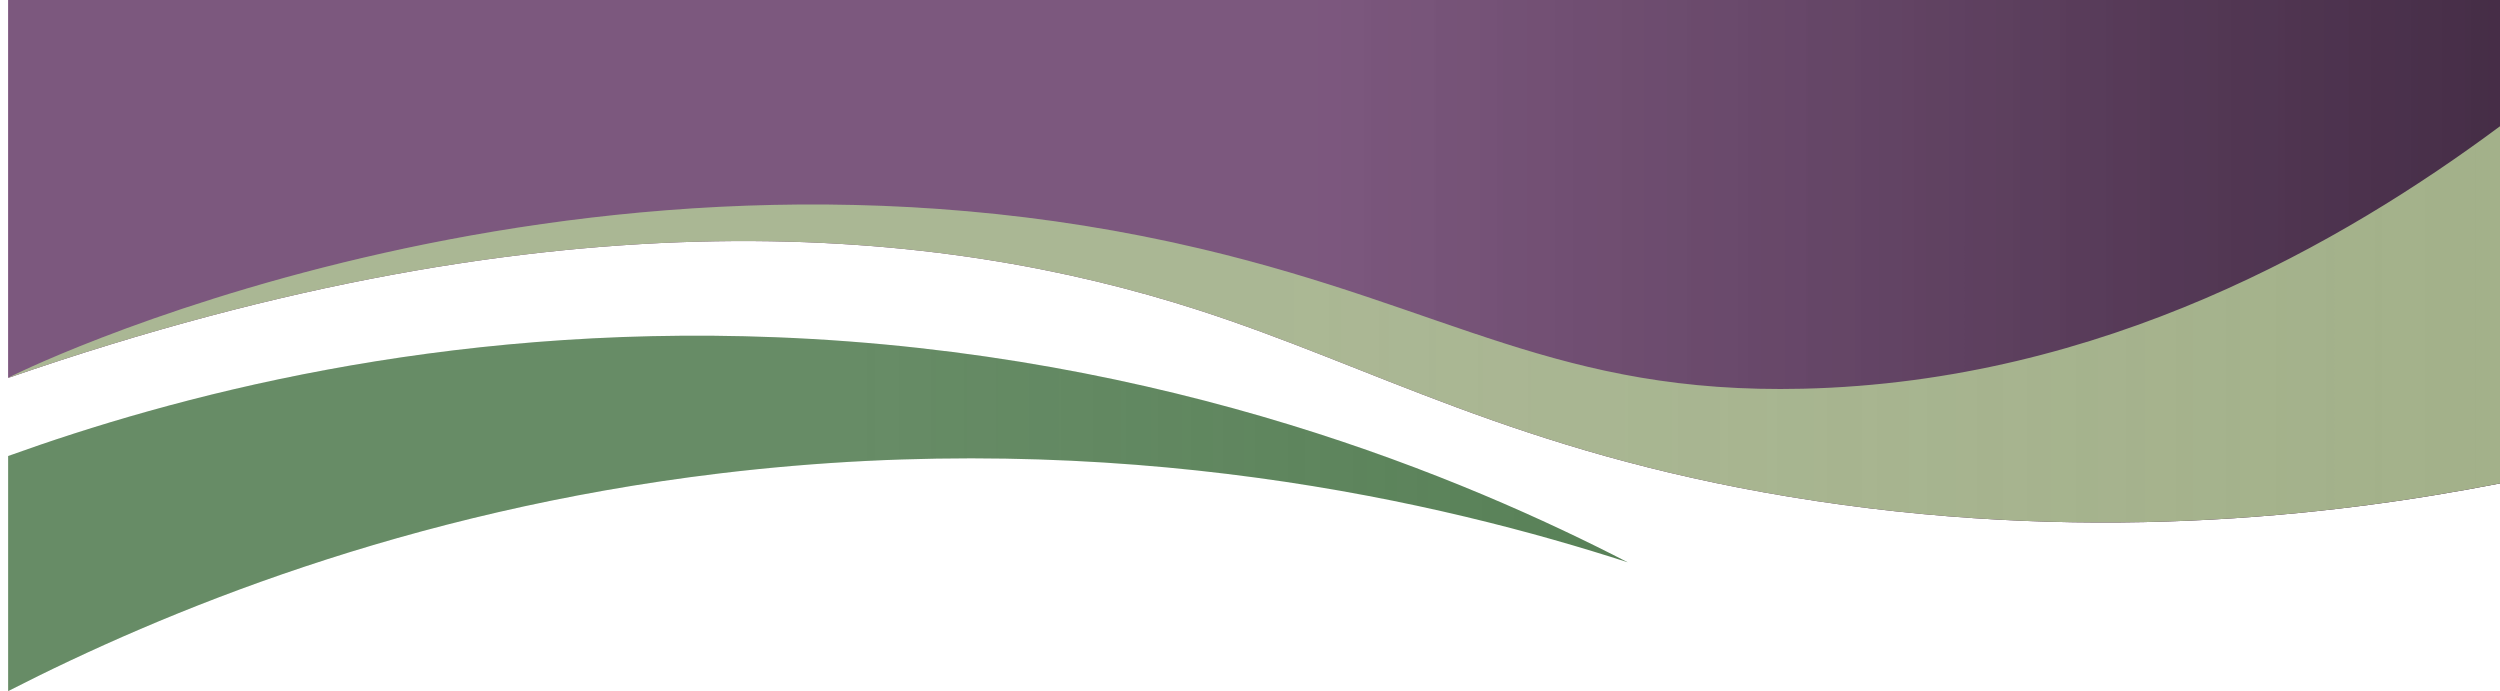
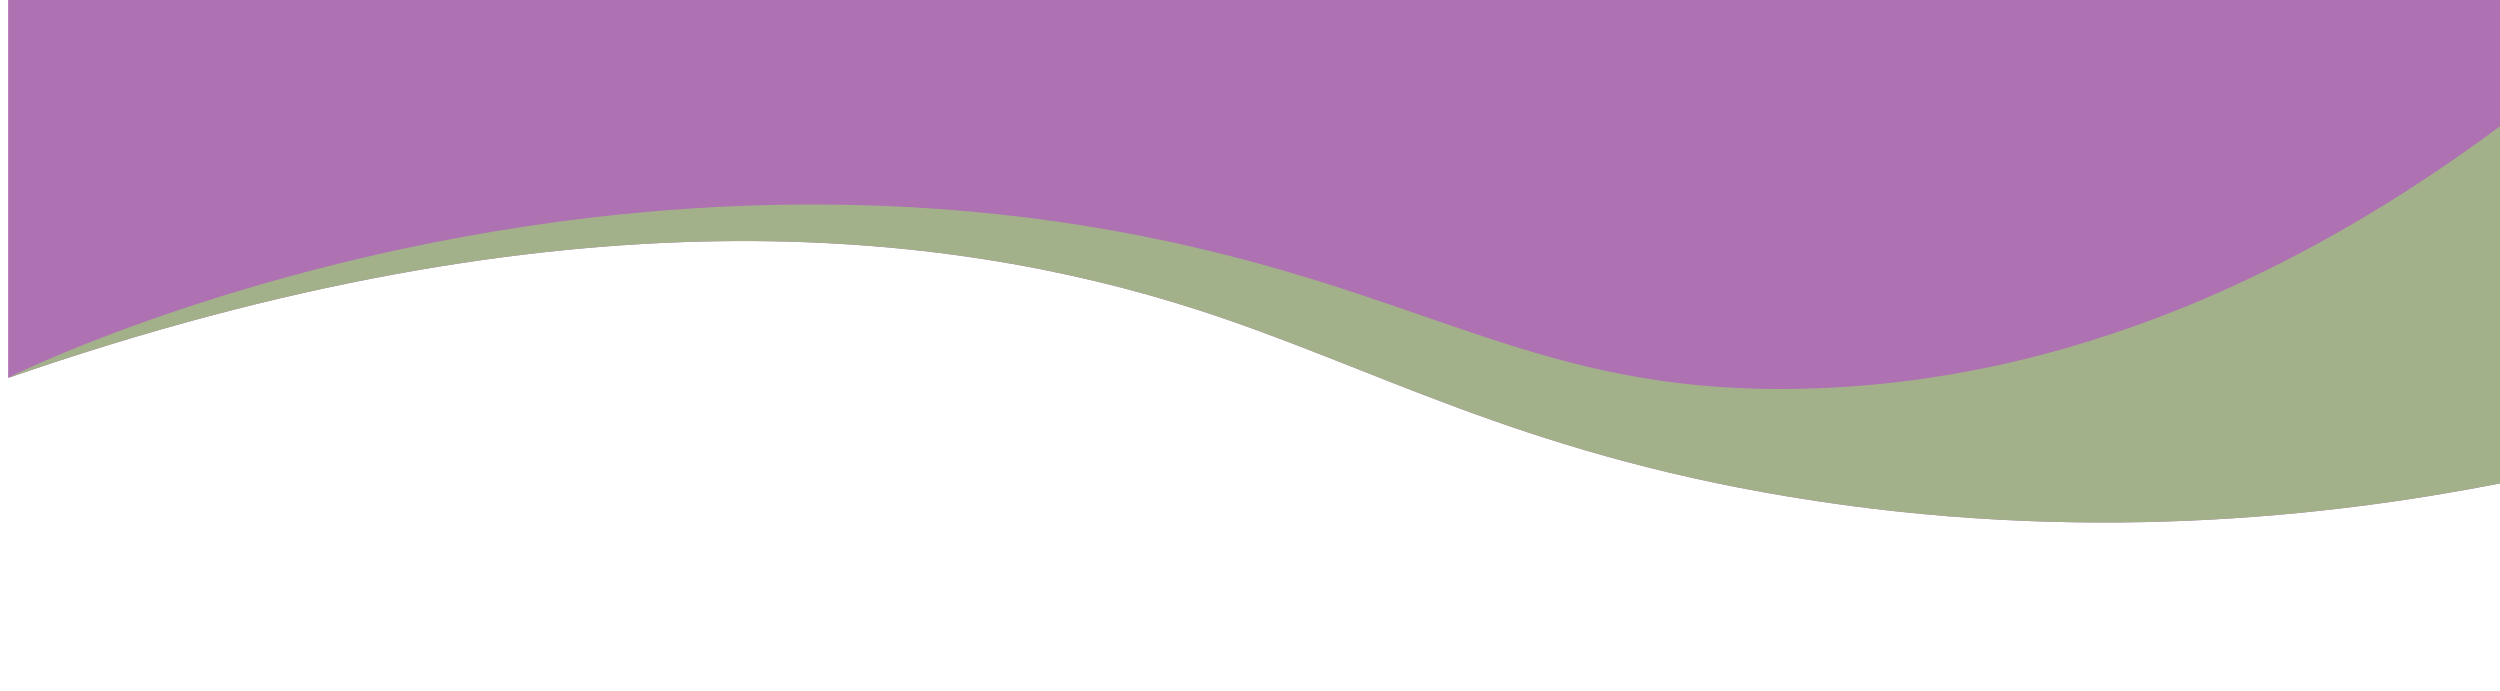
<svg xmlns="http://www.w3.org/2000/svg" xmlns:xlink="http://www.w3.org/1999/xlink" fill="#000000" height="832" preserveAspectRatio="xMidYMid meet" version="1" viewBox="-9.8 0.0 3009.8 832.0" width="3009.8" zoomAndPan="magnify">
  <g id="change1_1">
    <path d="M3000,582c-204.23,39.93-505.41,74.23-856,16c-327.9-54.46-500.67-156.92-712-225 C1127.77,274.99,667.17,223.6,0,455C0,303.33,0,151.67,0,0c1000,0,2000,0,3000,0C3000,194,3000,388,3000,582z" fill="#ae71b1" />
  </g>
  <g>
    <linearGradient gradientUnits="userSpaceOnUse" id="a" x1="0" x2="3000" xlink:actuate="onLoad" xlink:show="other" xlink:type="simple" y1="314.536" y2="314.536">
      <stop offset="0.521" stop-color="#333333" stop-opacity="0.4" />
      <stop offset="0.623" stop-color="#252525" stop-opacity="0.443" />
      <stop offset="0.861" stop-color="#0a0a0a" stop-opacity="0.542" />
      <stop offset="1" stop-opacity="0.6" />
    </linearGradient>
-     <path d="M3000,582c-204.23,39.93-505.41,74.23-856,16c-327.9-54.46-500.67-156.92-712-225 C1127.77,274.99,667.17,223.6,0,455C0,303.33,0,151.67,0,0c1000,0,2000,0,3000,0C3000,194,3000,388,3000,582z" fill="url(#a)" />
  </g>
  <g id="change2_1">
    <path d="M3000,152c0,143.33,0,286.67,0,430c-204.23,39.93-505.41,74.23-856,16c-327.9-54.46-500.67-156.92-712-225 C1127.77,274.99,667.17,223.6,0,455c-9.78,3.39,669.9-337.62,1438-155c297.56,70.74,428.36,174.96,723,168 C2521.78,459.48,2811.85,291.75,3000,152z" fill="#a3b18a" />
  </g>
  <g>
    <linearGradient gradientUnits="userSpaceOnUse" id="b" x1="-0.104" x2="3000" xlink:actuate="onLoad" xlink:show="other" xlink:type="simple" y1="390.535" y2="390.535">
      <stop offset="0.516" stop-color="#f2f2f2" stop-opacity="0.1" />
      <stop offset="1" stop-color="#f2f2f2" stop-opacity="0" />
    </linearGradient>
-     <path d="M3000,152c0,143.33,0,286.67,0,430c-204.23,39.93-505.41,74.23-856,16c-327.9-54.46-500.67-156.92-712-225 C1127.77,274.99,667.17,223.6,0,455c-9.78,3.39,669.9-337.62,1438-155c297.56,70.74,428.36,174.96,723,168 C2521.78,459.48,2811.85,291.75,3000,152z" fill="url(#b)" />
  </g>
  <g id="change3_1">
-     <path d="M0,832.02C0,737.68,0,643.34,0,549c194.69-70.05,518.5-158.91,924-143c473.77,18.59,832.62,171.3,1026,271 c-218.73-70.8-609.92-165.38-1094-106.98C479.14,615.48,186.26,736.73,0,832.02z" fill="#588157" />
-   </g>
+     </g>
  <g>
    <linearGradient gradientUnits="userSpaceOnUse" id="c" x1="0" x2="1950" xlink:actuate="onLoad" xlink:show="other" xlink:type="simple" y1="618.074" y2="618.074">
      <stop offset="0.516" stop-color="#f2f2f2" stop-opacity="0.1" />
      <stop offset="1" stop-color="#f2f2f2" stop-opacity="0" />
    </linearGradient>
-     <path d="M0,832.02C0,737.68,0,643.34,0,549c194.69-70.05,518.5-158.91,924-143c473.77,18.59,832.62,171.3,1026,271 c-218.73-70.8-609.92-165.38-1094-106.98C479.14,615.48,186.26,736.73,0,832.02z" fill="url(#c)" />
  </g>
</svg>